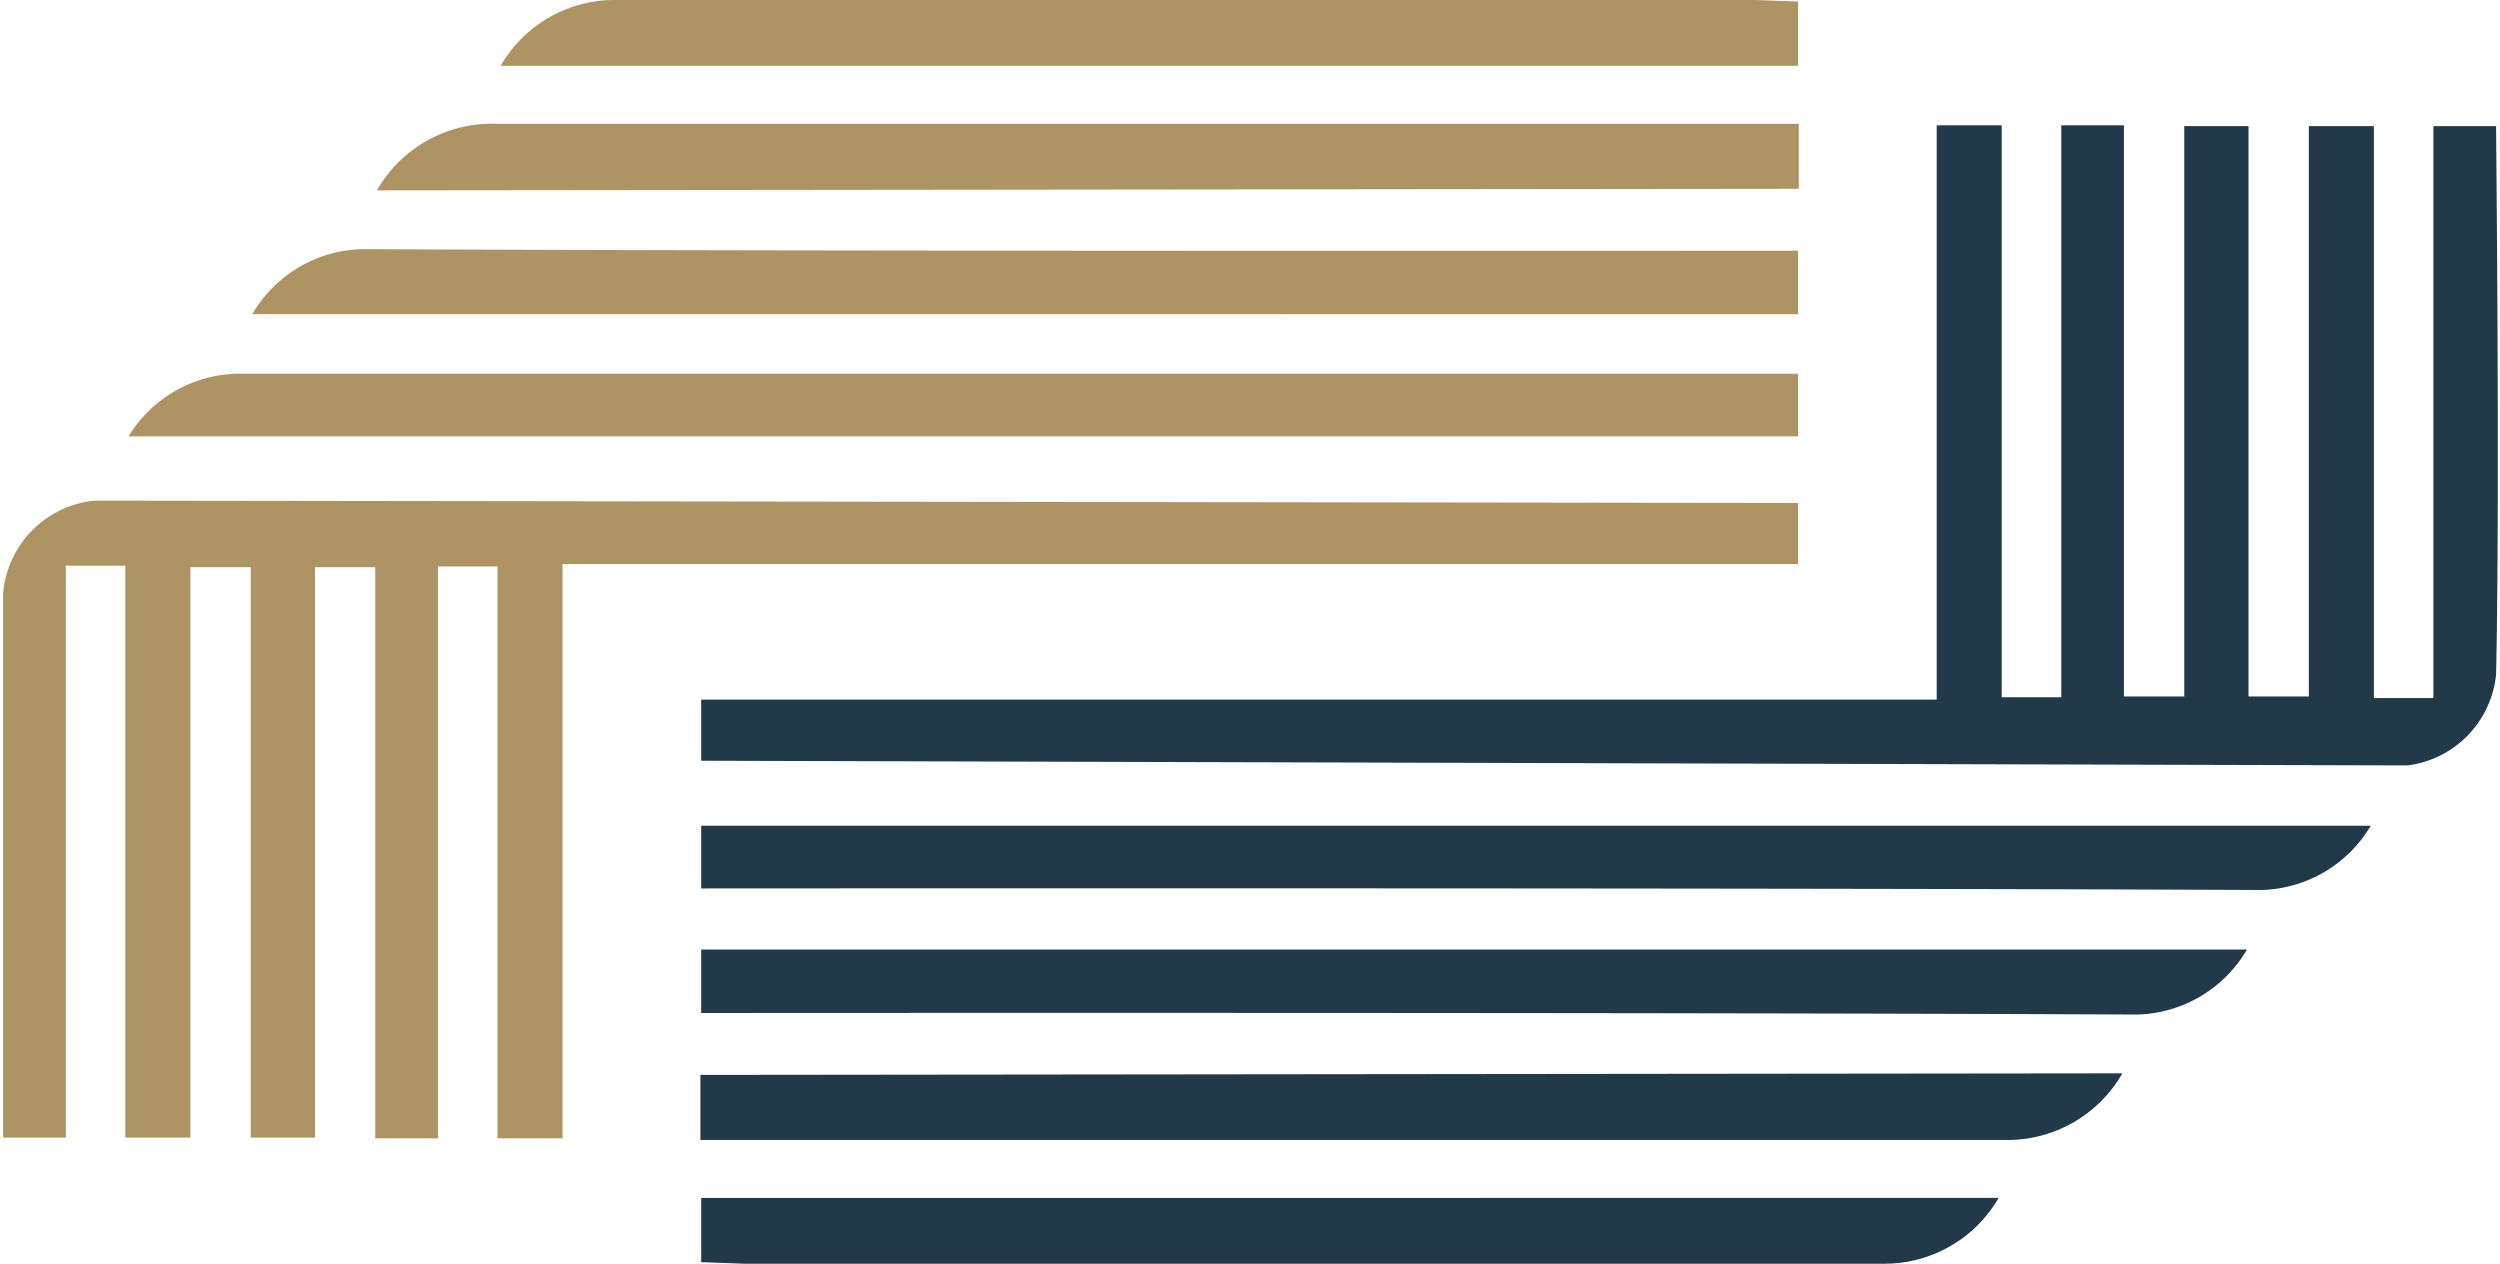
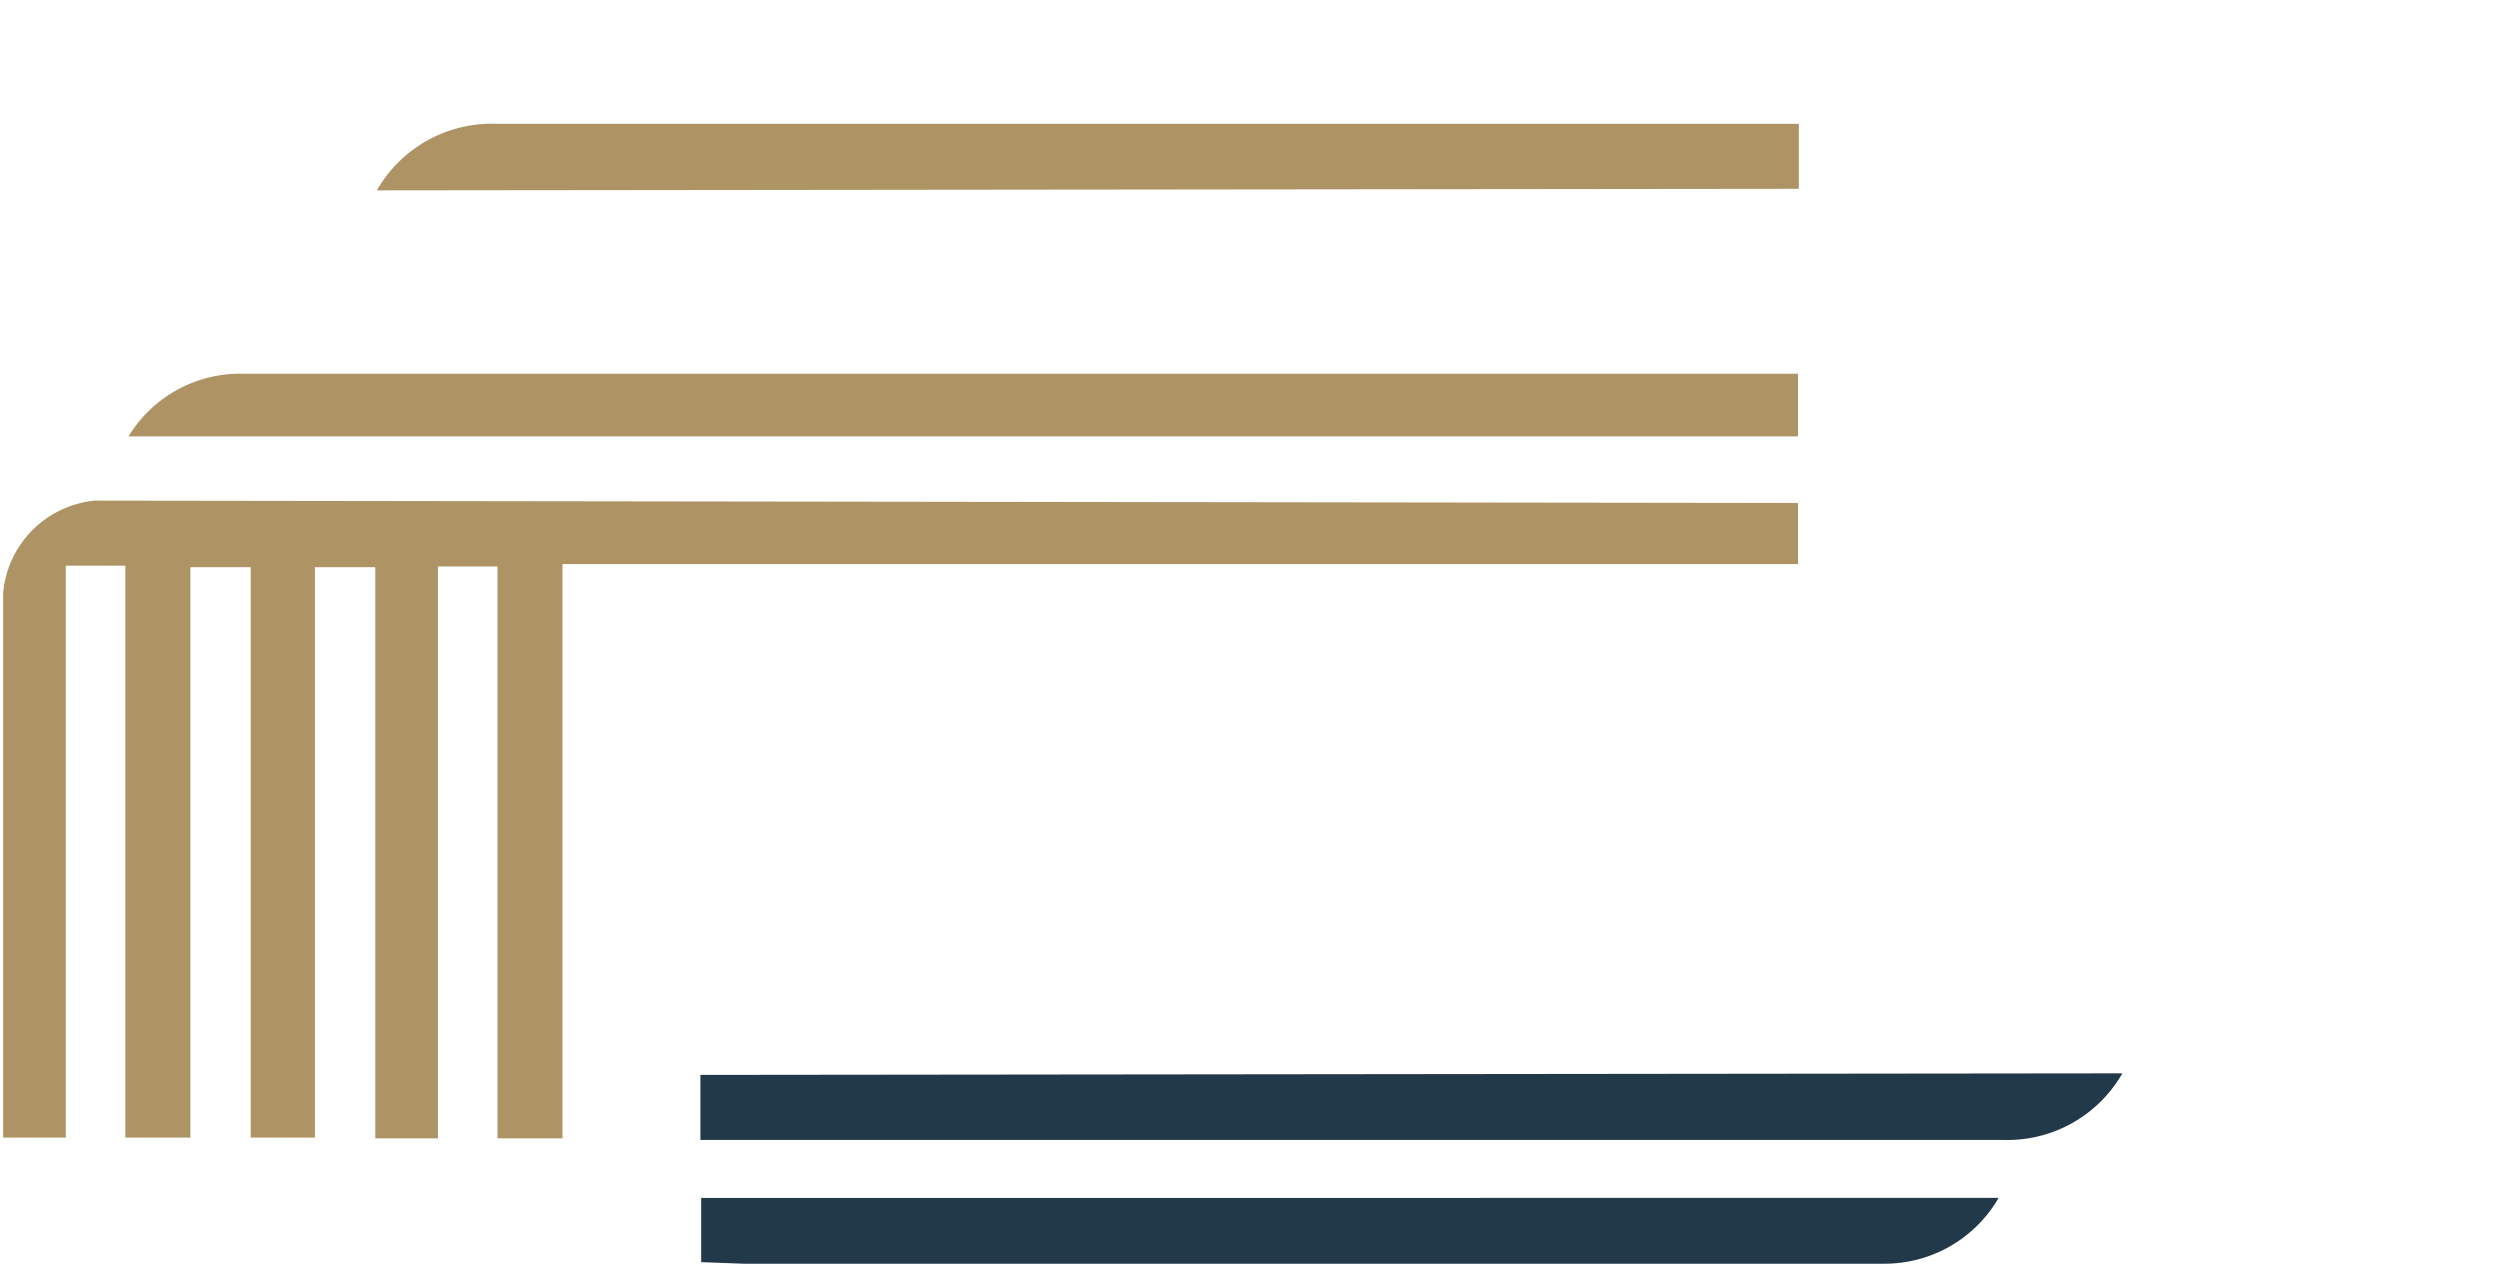
<svg xmlns="http://www.w3.org/2000/svg" id="Layer_1" data-name="Layer 1" viewBox="0 0 31.91 16.14">
  <defs>
    <style>.cls-1{fill:#ae9364;}.cls-2{fill:#223949;}</style>
  </defs>
  <path class="cls-1" d="M23,13.65v.78H7.23v7.33H6.4v-7.3H5.64v7.3h-.8V14.47H4.07v7.28H3.25V14.47H2.48v7.28H1.65v-7.3H.89v7.3H.09c0-.11,0-4.75,0-6.95a1.3,1.3,0,0,1,1.17-1.18Z" transform="translate(-0.05 -7.23)" />
-   <path class="cls-1" d="M23,10.43v.81H3.27a1.67,1.67,0,0,1,1.41-.83C10.6,10.44,22.78,10.43,23,10.43Z" transform="translate(-0.05 -7.23)" />
  <path class="cls-1" d="M23,12v.8H1.69A1.67,1.67,0,0,1,3.09,12C9.5,12,22.76,12,23,12Z" transform="translate(-0.05 -7.23)" />
  <path class="cls-1" d="M4.86,9.66a1.69,1.69,0,0,1,1.52-.85c5.36,0,16.41,0,16.63,0v.83Z" transform="translate(-0.05 -7.23)" />
-   <path class="cls-1" d="M23,7.25v.82H6.44a1.68,1.68,0,0,1,1.47-.84c4.85,0,9.7,0,14.55,0Z" transform="translate(-0.05 -7.23)" />
-   <path class="cls-2" d="M9,16.94v-.78H24.77V8.83h.83v7.3h.76V8.83h.8v7.29h.77V8.84h.82v7.28h.77V8.84h.83v7.3h.76V8.84h.8c0,.11.05,4.75,0,7A1.3,1.3,0,0,1,30.78,17Z" transform="translate(-0.05 -7.23)" />
-   <path class="cls-2" d="M9,20.16v-.81H28.73a1.67,1.67,0,0,1-1.41.83C21.4,20.15,9.22,20.16,9,20.16Z" transform="translate(-0.05 -7.23)" />
-   <path class="cls-2" d="M9,18.57v-.8H30.31a1.67,1.67,0,0,1-1.4.82C22.5,18.56,9.24,18.57,9,18.57Z" transform="translate(-0.05 -7.23)" />
  <path class="cls-2" d="M27.14,20.93a1.69,1.69,0,0,1-1.52.85c-5.36,0-16.41,0-16.63,0v-.83Z" transform="translate(-0.05 -7.23)" />
  <path class="cls-2" d="M9,23.34v-.82H25.56a1.68,1.68,0,0,1-1.47.84c-4.85,0-9.7,0-14.55,0Z" transform="translate(-0.05 -7.23)" />
</svg>